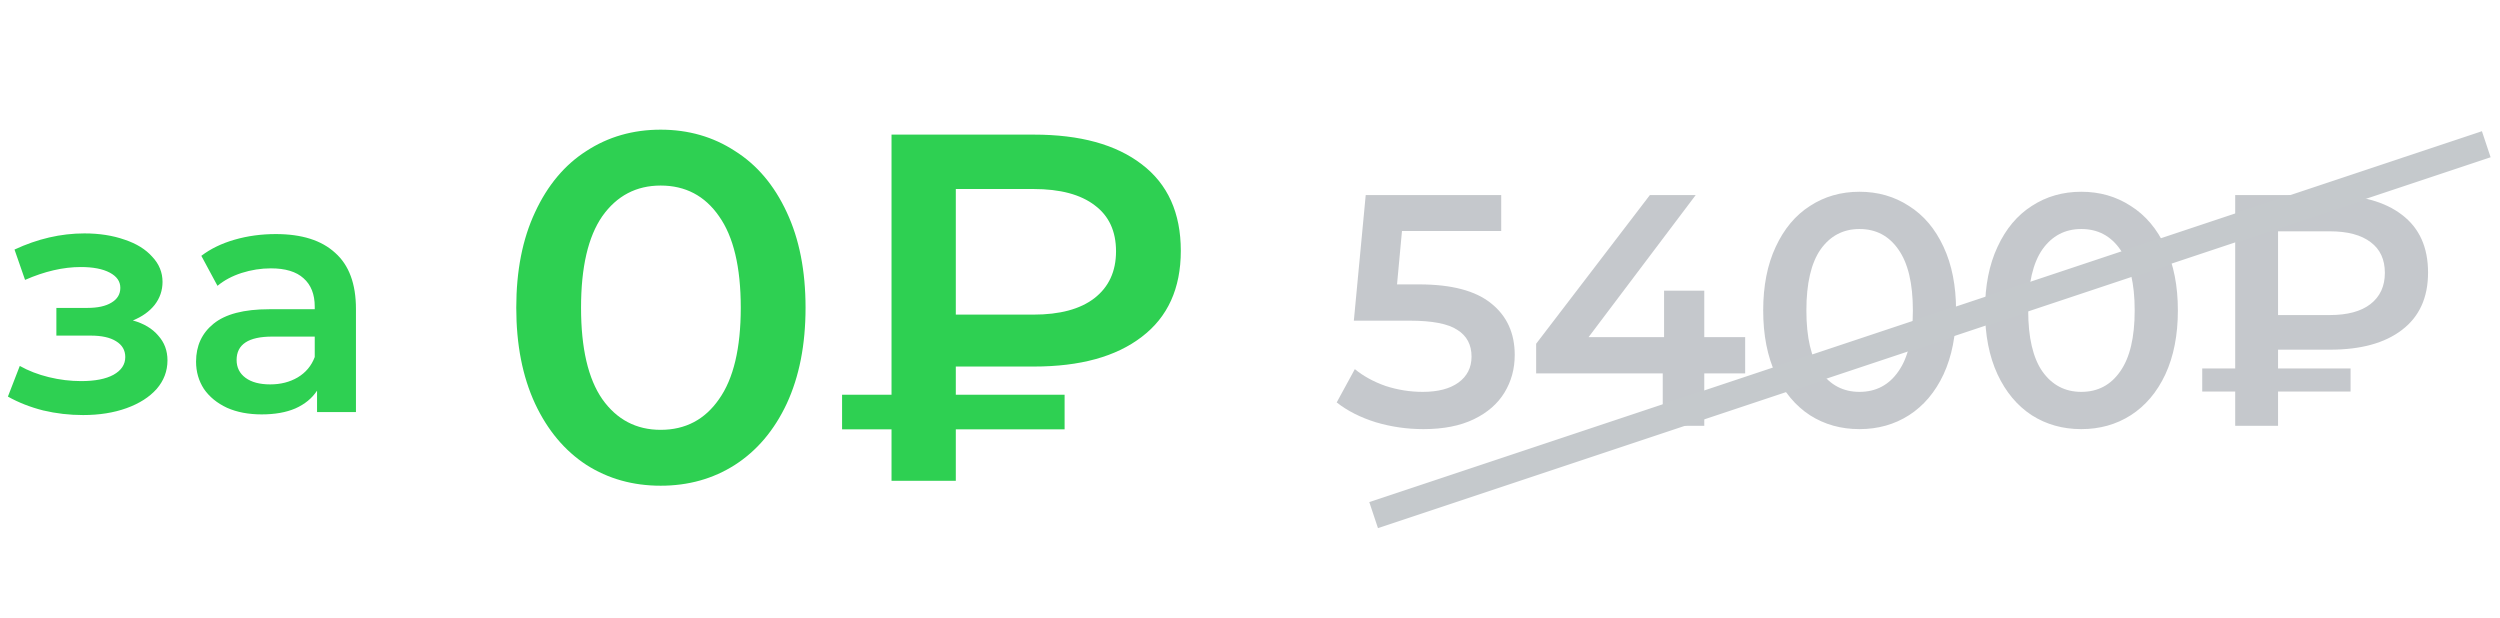
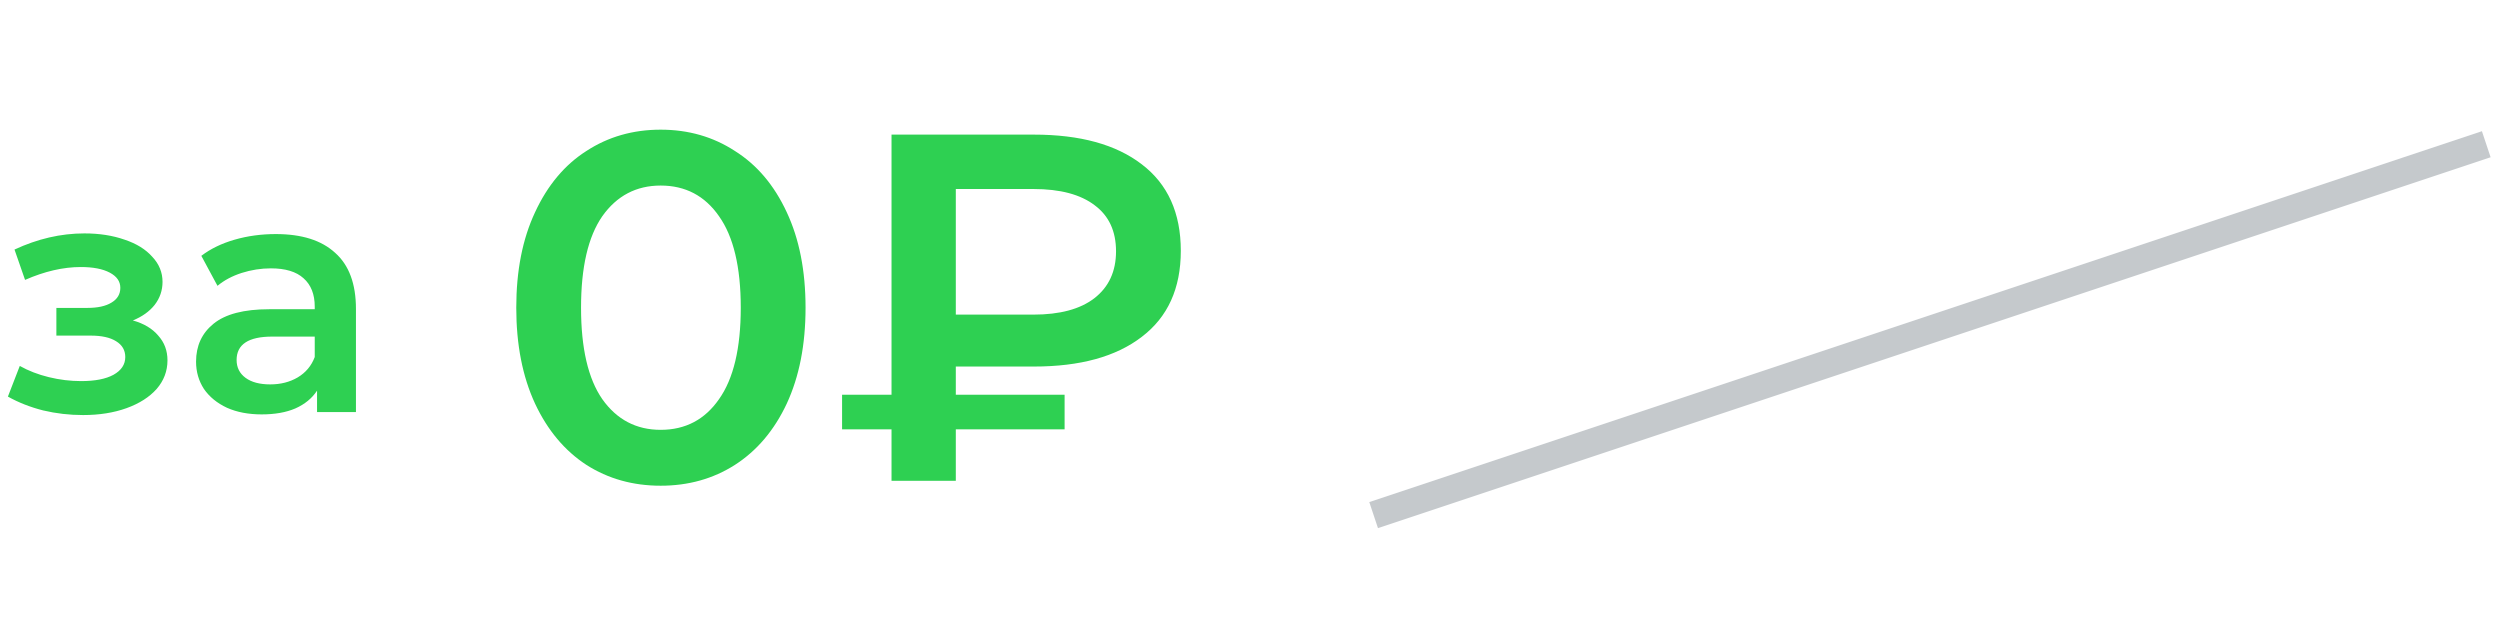
<svg xmlns="http://www.w3.org/2000/svg" width="182" height="45" viewBox="0 0 182 45" fill="none">
  <path d="M48.096 35.36C46.08 35.36 44.28 34.856 42.696 33.848C41.112 32.816 39.864 31.328 38.952 29.384C38.04 27.416 37.584 25.088 37.584 22.4C37.584 19.712 38.04 17.396 38.952 15.452C39.864 13.484 41.112 11.996 42.696 10.988C44.28 9.956 46.08 9.44 48.096 9.44C50.112 9.44 51.912 9.956 53.496 10.988C55.104 11.996 56.364 13.484 57.276 15.452C58.188 17.396 58.644 19.712 58.644 22.4C58.644 25.088 58.188 27.416 57.276 29.384C56.364 31.328 55.104 32.816 53.496 33.848C51.912 34.856 50.112 35.36 48.096 35.36ZM48.096 31.292C49.896 31.292 51.312 30.548 52.344 29.06C53.4 27.572 53.928 25.352 53.928 22.4C53.928 19.448 53.4 17.228 52.344 15.74C51.312 14.252 49.896 13.508 48.096 13.508C46.32 13.508 44.904 14.252 43.848 15.74C42.816 17.228 42.3 19.448 42.3 22.4C42.3 25.352 42.816 27.572 43.848 29.06C44.904 30.548 46.32 31.292 48.096 31.292ZM69.583 26.684V28.736H77.503V31.256H69.583V35H64.903V31.256H61.303V28.736H64.903V9.8H75.271C78.631 9.8 81.247 10.52 83.119 11.96C85.015 13.4 85.963 15.5 85.963 18.26C85.963 20.996 85.015 23.084 83.119 24.524C81.247 25.964 78.631 26.684 75.271 26.684H69.583ZM81.247 18.296C81.247 16.832 80.731 15.716 79.699 14.948C78.667 14.156 77.179 13.76 75.235 13.76H69.583V22.904H75.235C77.155 22.904 78.631 22.508 79.663 21.716C80.719 20.9 81.247 19.76 81.247 18.296Z" fill="#2ED052" />
  <path d="M9.672 23.328C10.472 23.552 11.088 23.92 11.52 24.432C11.968 24.928 12.192 25.528 12.192 26.232C12.192 27.016 11.928 27.712 11.4 28.32C10.872 28.912 10.144 29.376 9.216 29.712C8.288 30.048 7.232 30.216 6.048 30.216C5.056 30.216 4.088 30.104 3.144 29.88C2.2 29.64 1.344 29.304 0.576 28.872L1.44 26.64C2.064 26.992 2.768 27.264 3.552 27.456C4.336 27.648 5.12 27.744 5.904 27.744C6.912 27.744 7.696 27.592 8.256 27.288C8.832 26.968 9.12 26.536 9.12 25.992C9.12 25.496 8.896 25.112 8.448 24.84C8.016 24.568 7.4 24.432 6.6 24.432H4.104V22.416H6.36C7.112 22.416 7.696 22.288 8.112 22.032C8.544 21.776 8.76 21.416 8.76 20.952C8.76 20.488 8.504 20.12 7.992 19.848C7.48 19.576 6.776 19.44 5.88 19.44C4.6 19.44 3.248 19.752 1.824 20.376L1.056 18.168C2.736 17.384 4.432 16.992 6.144 16.992C7.232 16.992 8.208 17.144 9.072 17.448C9.936 17.736 10.608 18.152 11.088 18.696C11.584 19.224 11.832 19.832 11.832 20.52C11.832 21.144 11.64 21.704 11.256 22.2C10.872 22.68 10.344 23.056 9.672 23.328ZM20.081 17.04C21.969 17.04 23.409 17.496 24.401 18.408C25.409 19.304 25.913 20.664 25.913 22.488V30H23.081V28.44C22.713 29 22.185 29.432 21.497 29.736C20.825 30.024 20.009 30.168 19.049 30.168C18.089 30.168 17.249 30.008 16.529 29.688C15.809 29.352 15.249 28.896 14.849 28.32C14.465 27.728 14.273 27.064 14.273 26.328C14.273 25.176 14.697 24.256 15.545 23.568C16.409 22.864 17.761 22.512 19.601 22.512H22.913V22.32C22.913 21.424 22.641 20.736 22.097 20.256C21.569 19.776 20.777 19.536 19.721 19.536C19.001 19.536 18.289 19.648 17.585 19.872C16.897 20.096 16.313 20.408 15.833 20.808L14.657 18.624C15.329 18.112 16.137 17.72 17.081 17.448C18.025 17.176 19.025 17.04 20.081 17.04ZM19.673 27.984C20.425 27.984 21.089 27.816 21.665 27.48C22.257 27.128 22.673 26.632 22.913 25.992V24.504H19.817C18.089 24.504 17.225 25.072 17.225 26.208C17.225 26.752 17.441 27.184 17.873 27.504C18.305 27.824 18.905 27.984 19.673 27.984Z" fill="#2ED052" />
-   <path opacity="0.24" d="M103.312 20.704C105.68 20.704 107.432 21.168 108.568 22.096C109.704 23.008 110.272 24.256 110.272 25.84C110.272 26.848 110.024 27.76 109.528 28.576C109.032 29.392 108.288 30.04 107.296 30.52C106.304 31 105.08 31.24 103.624 31.24C102.424 31.24 101.264 31.072 100.144 30.736C99.024 30.384 98.08 29.904 97.312 29.296L98.632 26.872C99.256 27.384 100 27.792 100.864 28.096C101.744 28.384 102.648 28.528 103.576 28.528C104.68 28.528 105.544 28.304 106.168 27.856C106.808 27.392 107.128 26.76 107.128 25.96C107.128 25.096 106.784 24.448 106.096 24.016C105.424 23.568 104.264 23.344 102.616 23.344H98.56L99.424 14.2H109.288V16.816H102.064L101.704 20.704H103.312ZM127.048 27.184H124.072V31H121.048V27.184H111.832V25.024L120.112 14.2H123.448L115.648 24.544H121.144V21.16H124.072V24.544H127.048V27.184ZM135.369 31.24C134.025 31.24 132.825 30.904 131.769 30.232C130.713 29.544 129.881 28.552 129.273 27.256C128.665 25.944 128.361 24.392 128.361 22.6C128.361 20.808 128.665 19.264 129.273 17.968C129.881 16.656 130.713 15.664 131.769 14.992C132.825 14.304 134.025 13.96 135.369 13.96C136.713 13.96 137.913 14.304 138.969 14.992C140.041 15.664 140.881 16.656 141.489 17.968C142.097 19.264 142.401 20.808 142.401 22.6C142.401 24.392 142.097 25.944 141.489 27.256C140.881 28.552 140.041 29.544 138.969 30.232C137.913 30.904 136.713 31.24 135.369 31.24ZM135.369 28.528C136.569 28.528 137.513 28.032 138.201 27.04C138.905 26.048 139.257 24.568 139.257 22.6C139.257 20.632 138.905 19.152 138.201 18.16C137.513 17.168 136.569 16.672 135.369 16.672C134.185 16.672 133.241 17.168 132.537 18.16C131.849 19.152 131.505 20.632 131.505 22.6C131.505 24.568 131.849 26.048 132.537 27.04C133.241 28.032 134.185 28.528 135.369 28.528ZM151.517 31.24C150.173 31.24 148.973 30.904 147.917 30.232C146.861 29.544 146.029 28.552 145.421 27.256C144.813 25.944 144.509 24.392 144.509 22.6C144.509 20.808 144.813 19.264 145.421 17.968C146.029 16.656 146.861 15.664 147.917 14.992C148.973 14.304 150.173 13.96 151.517 13.96C152.861 13.96 154.061 14.304 155.117 14.992C156.189 15.664 157.029 16.656 157.637 17.968C158.245 19.264 158.549 20.808 158.549 22.6C158.549 24.392 158.245 25.944 157.637 27.256C157.029 28.552 156.189 29.544 155.117 30.232C154.061 30.904 152.861 31.24 151.517 31.24ZM151.517 28.528C152.717 28.528 153.661 28.032 154.349 27.04C155.053 26.048 155.405 24.568 155.405 22.6C155.405 20.632 155.053 19.152 154.349 18.16C153.661 17.168 152.717 16.672 151.517 16.672C150.333 16.672 149.389 17.168 148.685 18.16C147.997 19.152 147.653 20.632 147.653 22.6C147.653 24.568 147.997 26.048 148.685 27.04C149.389 28.032 150.333 28.528 151.517 28.528ZM165.842 25.456V26.824H171.122V28.504H165.842V31H162.722V28.504H160.322V26.824H162.722V14.2H169.634C171.874 14.2 173.618 14.68 174.866 15.64C176.13 16.6 176.762 18 176.762 19.84C176.762 21.664 176.13 23.056 174.866 24.016C173.618 24.976 171.874 25.456 169.634 25.456H165.842ZM173.618 19.864C173.618 18.888 173.274 18.144 172.586 17.632C171.898 17.104 170.906 16.84 169.61 16.84H165.842V22.936H169.61C170.89 22.936 171.874 22.672 172.562 22.144C173.266 21.6 173.618 20.84 173.618 19.864Z" fill="#0F1C2C" />
  <path d="M100 37.5L181 10.5" stroke="#C5C9CC" stroke-width="2" />
</svg>